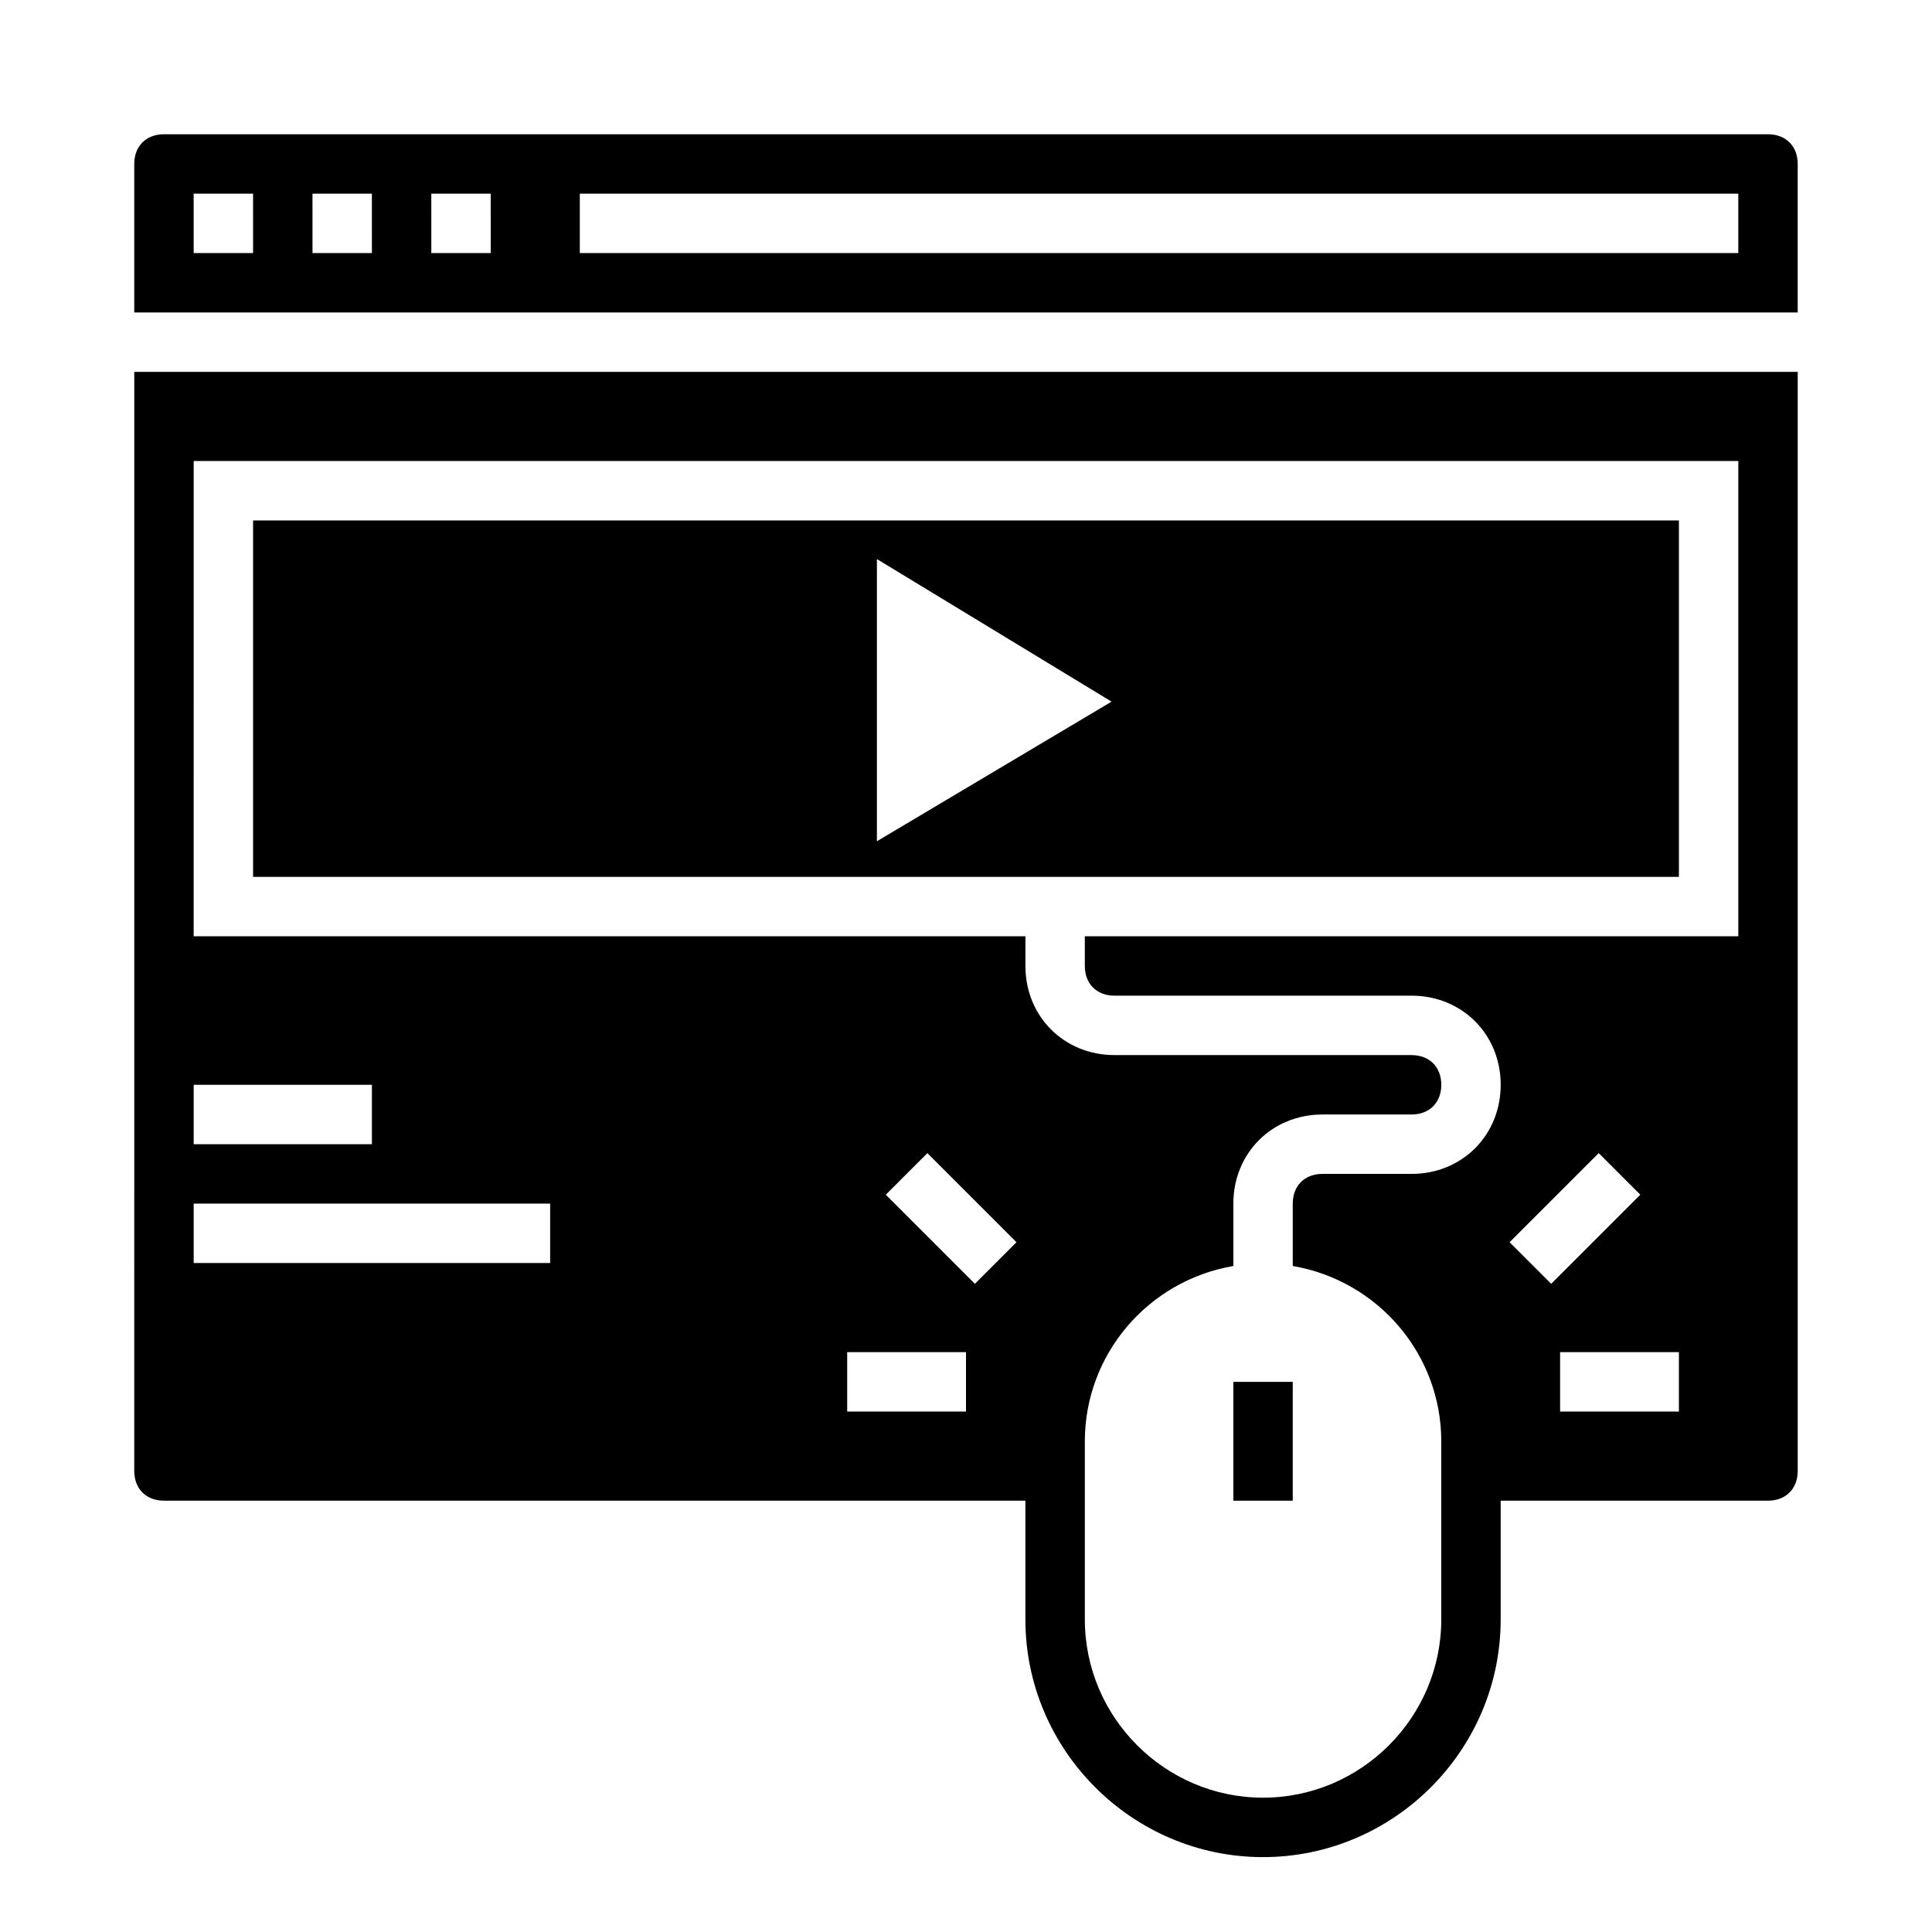
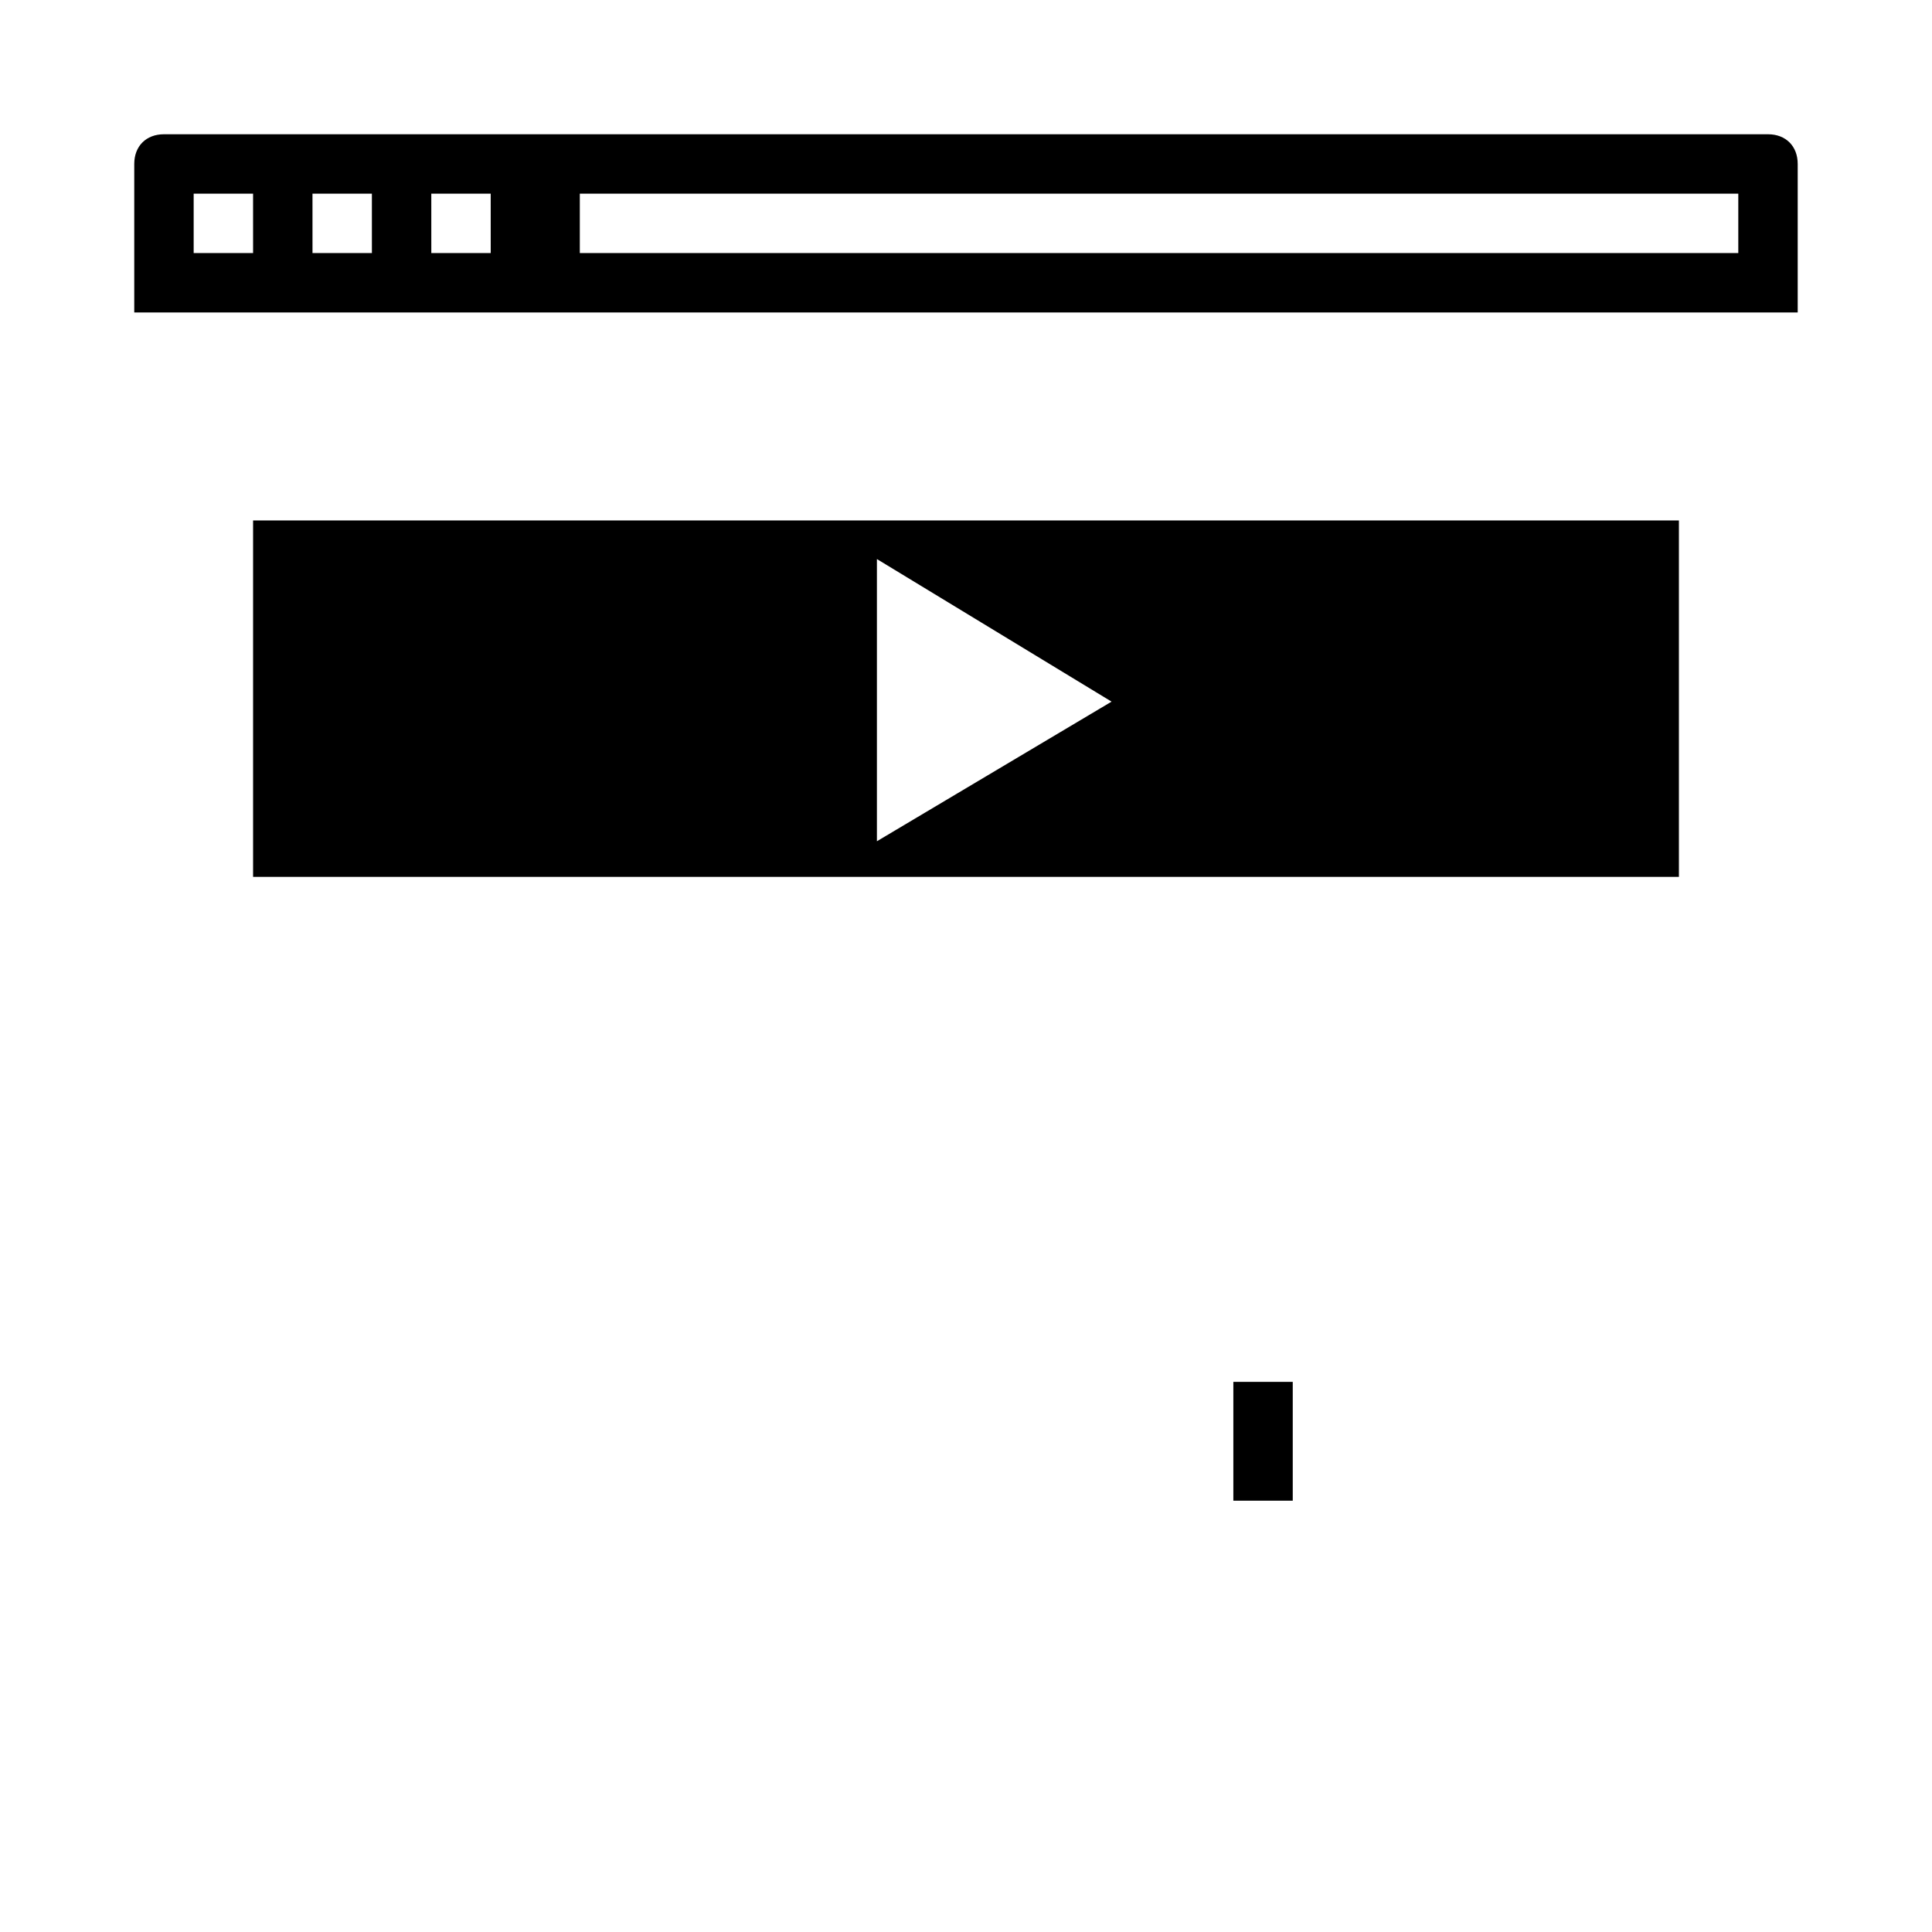
<svg xmlns="http://www.w3.org/2000/svg" fill="#000000" width="800px" height="800px" version="1.1" viewBox="144 144 512 512">
  <g>
    <path d="m612.54 179.58h-425.09c-4.723 0-7.871 3.148-7.871 7.871v39.359h440.83v-39.359c0-4.723-3.148-7.871-7.871-7.871zm-401.47 31.488h-15.746v-15.746h15.742zm31.488 0h-15.742l-0.004-15.746h15.742zm31.488 0h-15.742l-0.004-15.746h15.742zm330.62 0h-307.01v-15.746h307.01z" />
-     <path d="m179.58 533.82c0 4.723 3.148 7.871 7.871 7.871h228.29v31.488c0 34.637 28.34 62.977 62.977 62.977s62.977-28.34 62.977-62.977v-31.488h70.848c4.723 0 7.871-3.148 7.871-7.871v-291.27h-440.83zm220.42-15.746h-31.488v-15.742h31.488zm2.359-33.848-23.617-23.617 11.02-11.02 23.617 23.617zm141.7-11.023 23.617-23.617 11.02 11.02-23.617 23.617zm44.871 44.871h-31.488v-15.742h31.488zm-393.6-251.9h409.34v125.95l-173.18-0.004v7.871c0 4.723 3.148 7.871 7.871 7.871h78.719c13.383 0 23.617 10.234 23.617 23.617s-10.234 23.617-23.617 23.617h-23.617c-4.723 0-7.871 3.148-7.871 7.871v16.531c22.828 3.938 39.359 23.617 39.359 46.445v47.23c0 25.977-21.254 47.23-47.23 47.23s-47.23-21.254-47.23-47.23v-47.23c0-22.828 16.531-42.508 39.359-46.445v-16.527c0-13.383 10.234-23.617 23.617-23.617h23.617c4.723 0 7.871-3.148 7.871-7.871 0-4.723-3.148-7.871-7.871-7.871l-78.723-0.004c-13.383 0-23.617-10.234-23.617-23.617v-7.871h-220.42zm0 165.31h47.23v15.742h-47.23zm0 31.488h94.465v15.742h-94.465z" />
    <path d="m588.93 281.92h-377.86v94.465h377.86zm-212.54 85.02v-74.785l62.188 37.785z" />
    <path d="m470.85 510.21h15.742v31.488h-15.742z" />
  </g>
</svg>